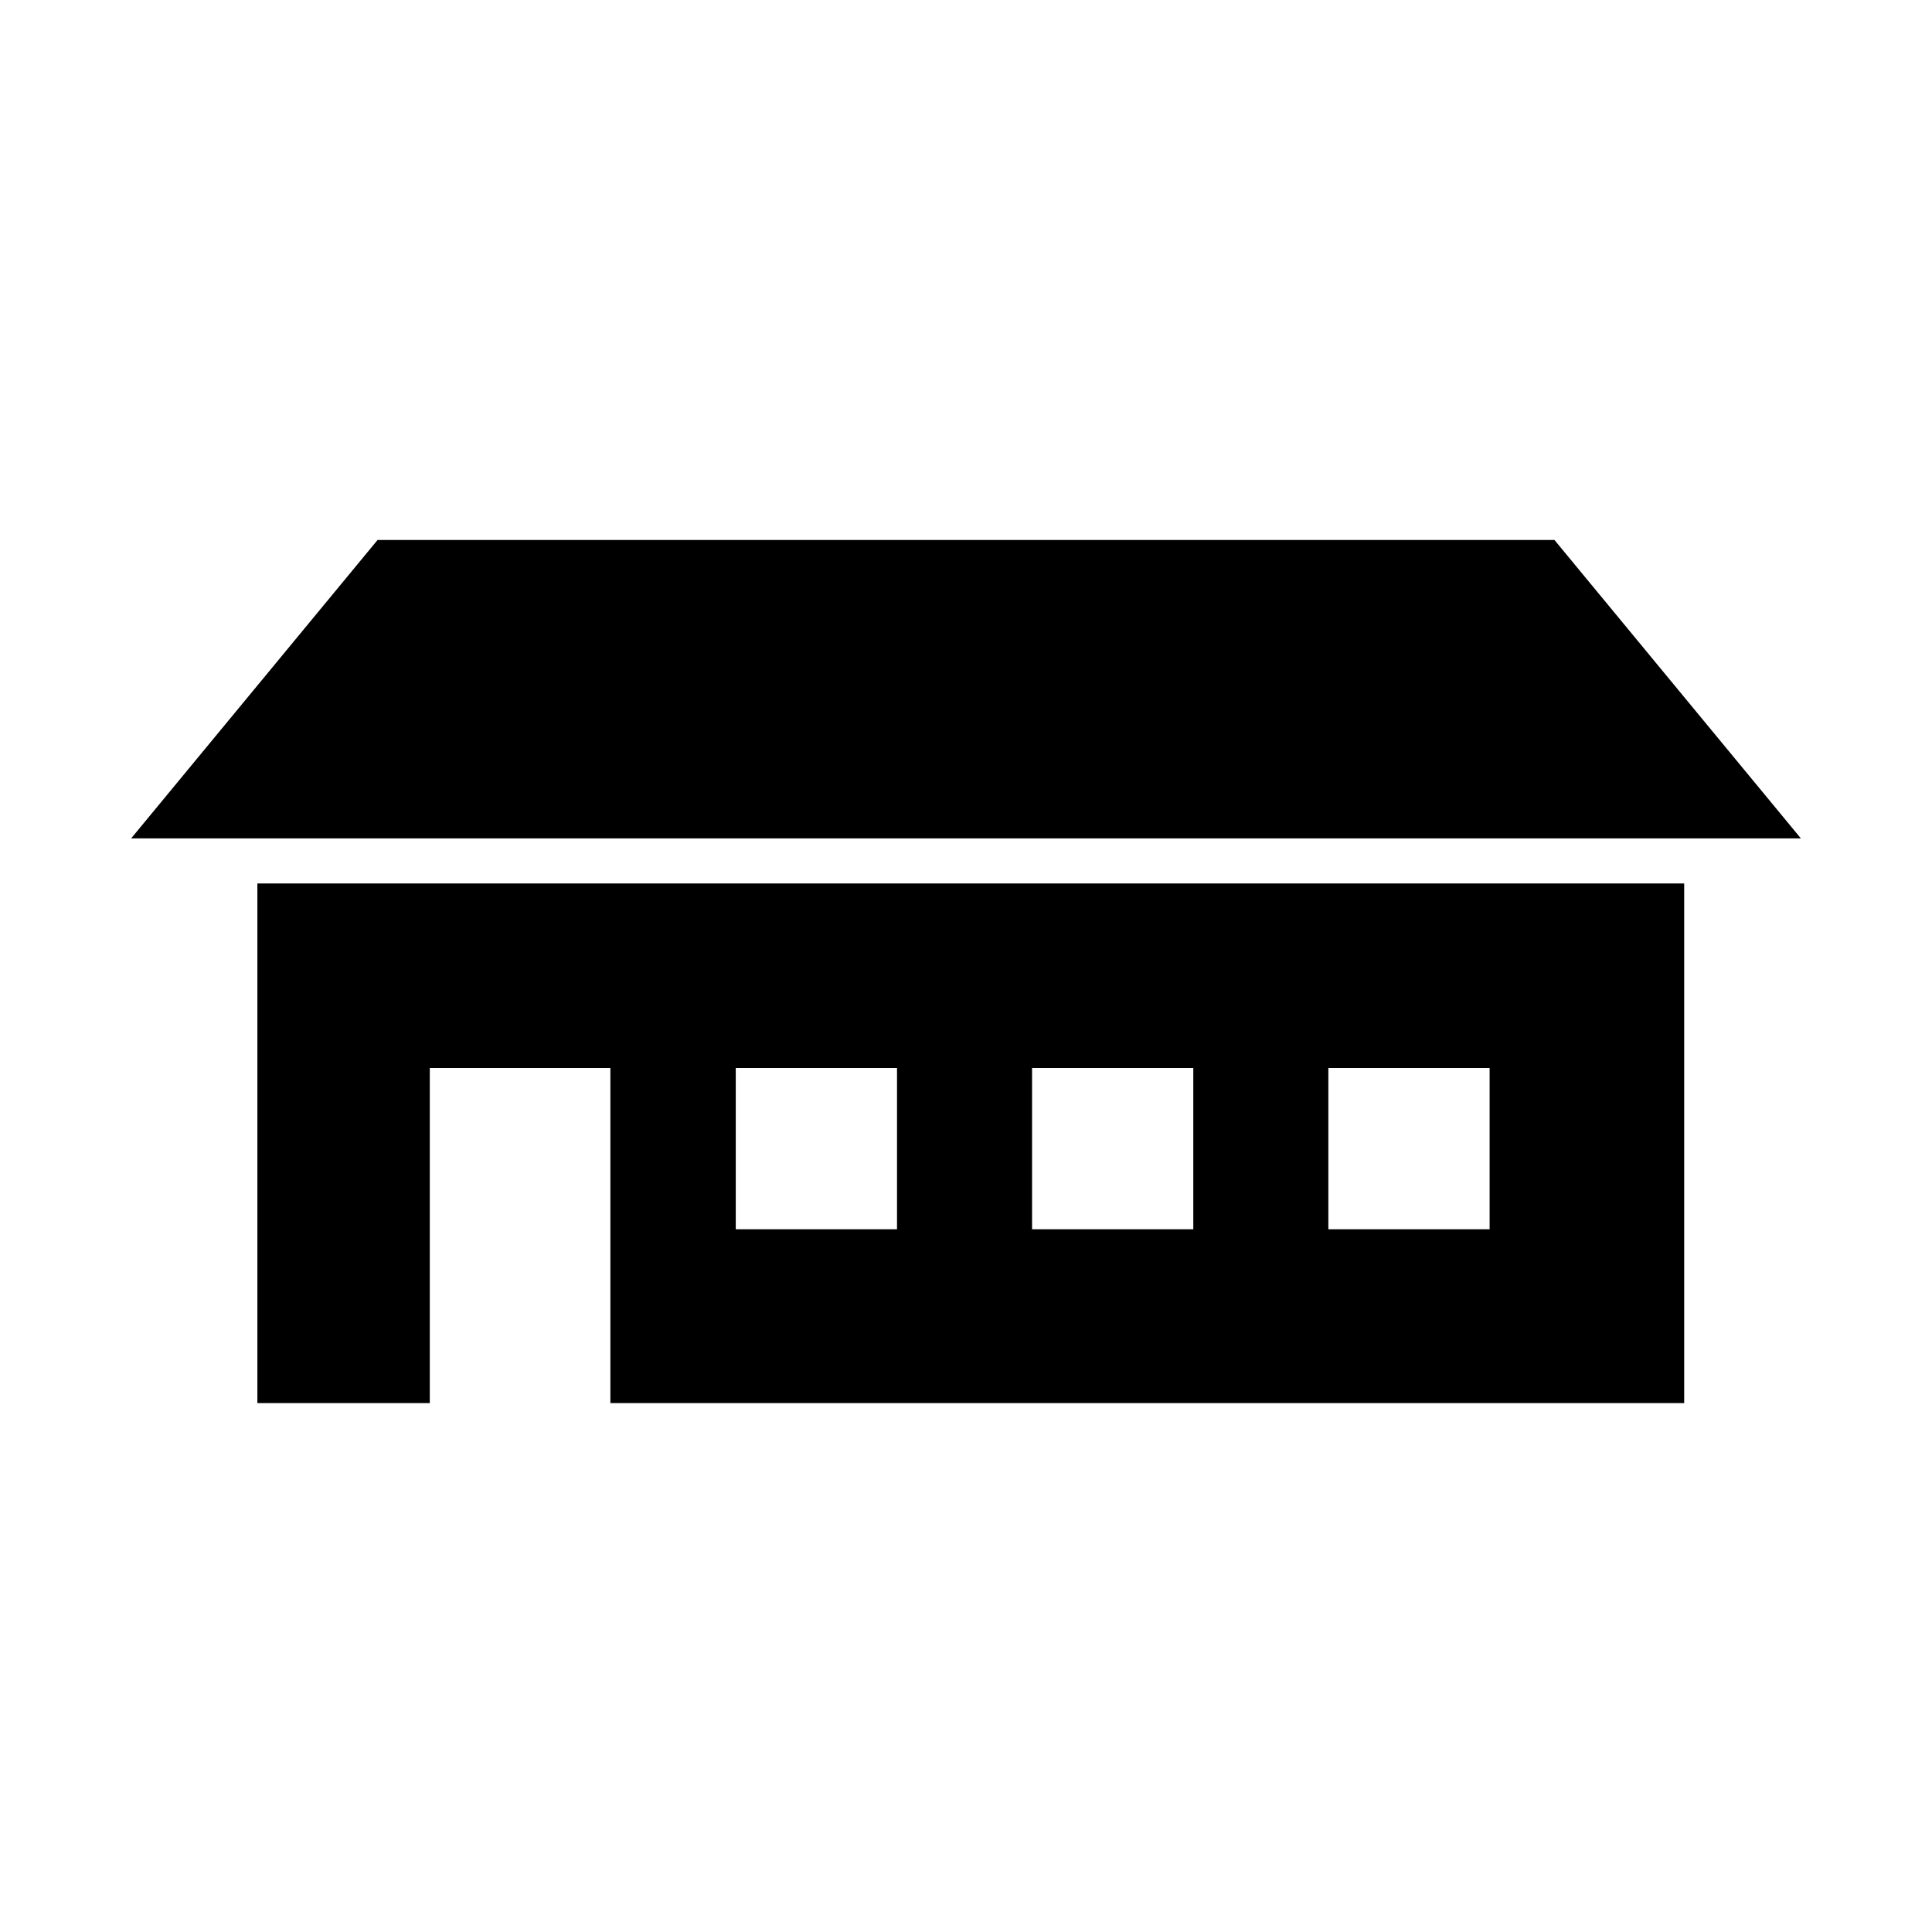
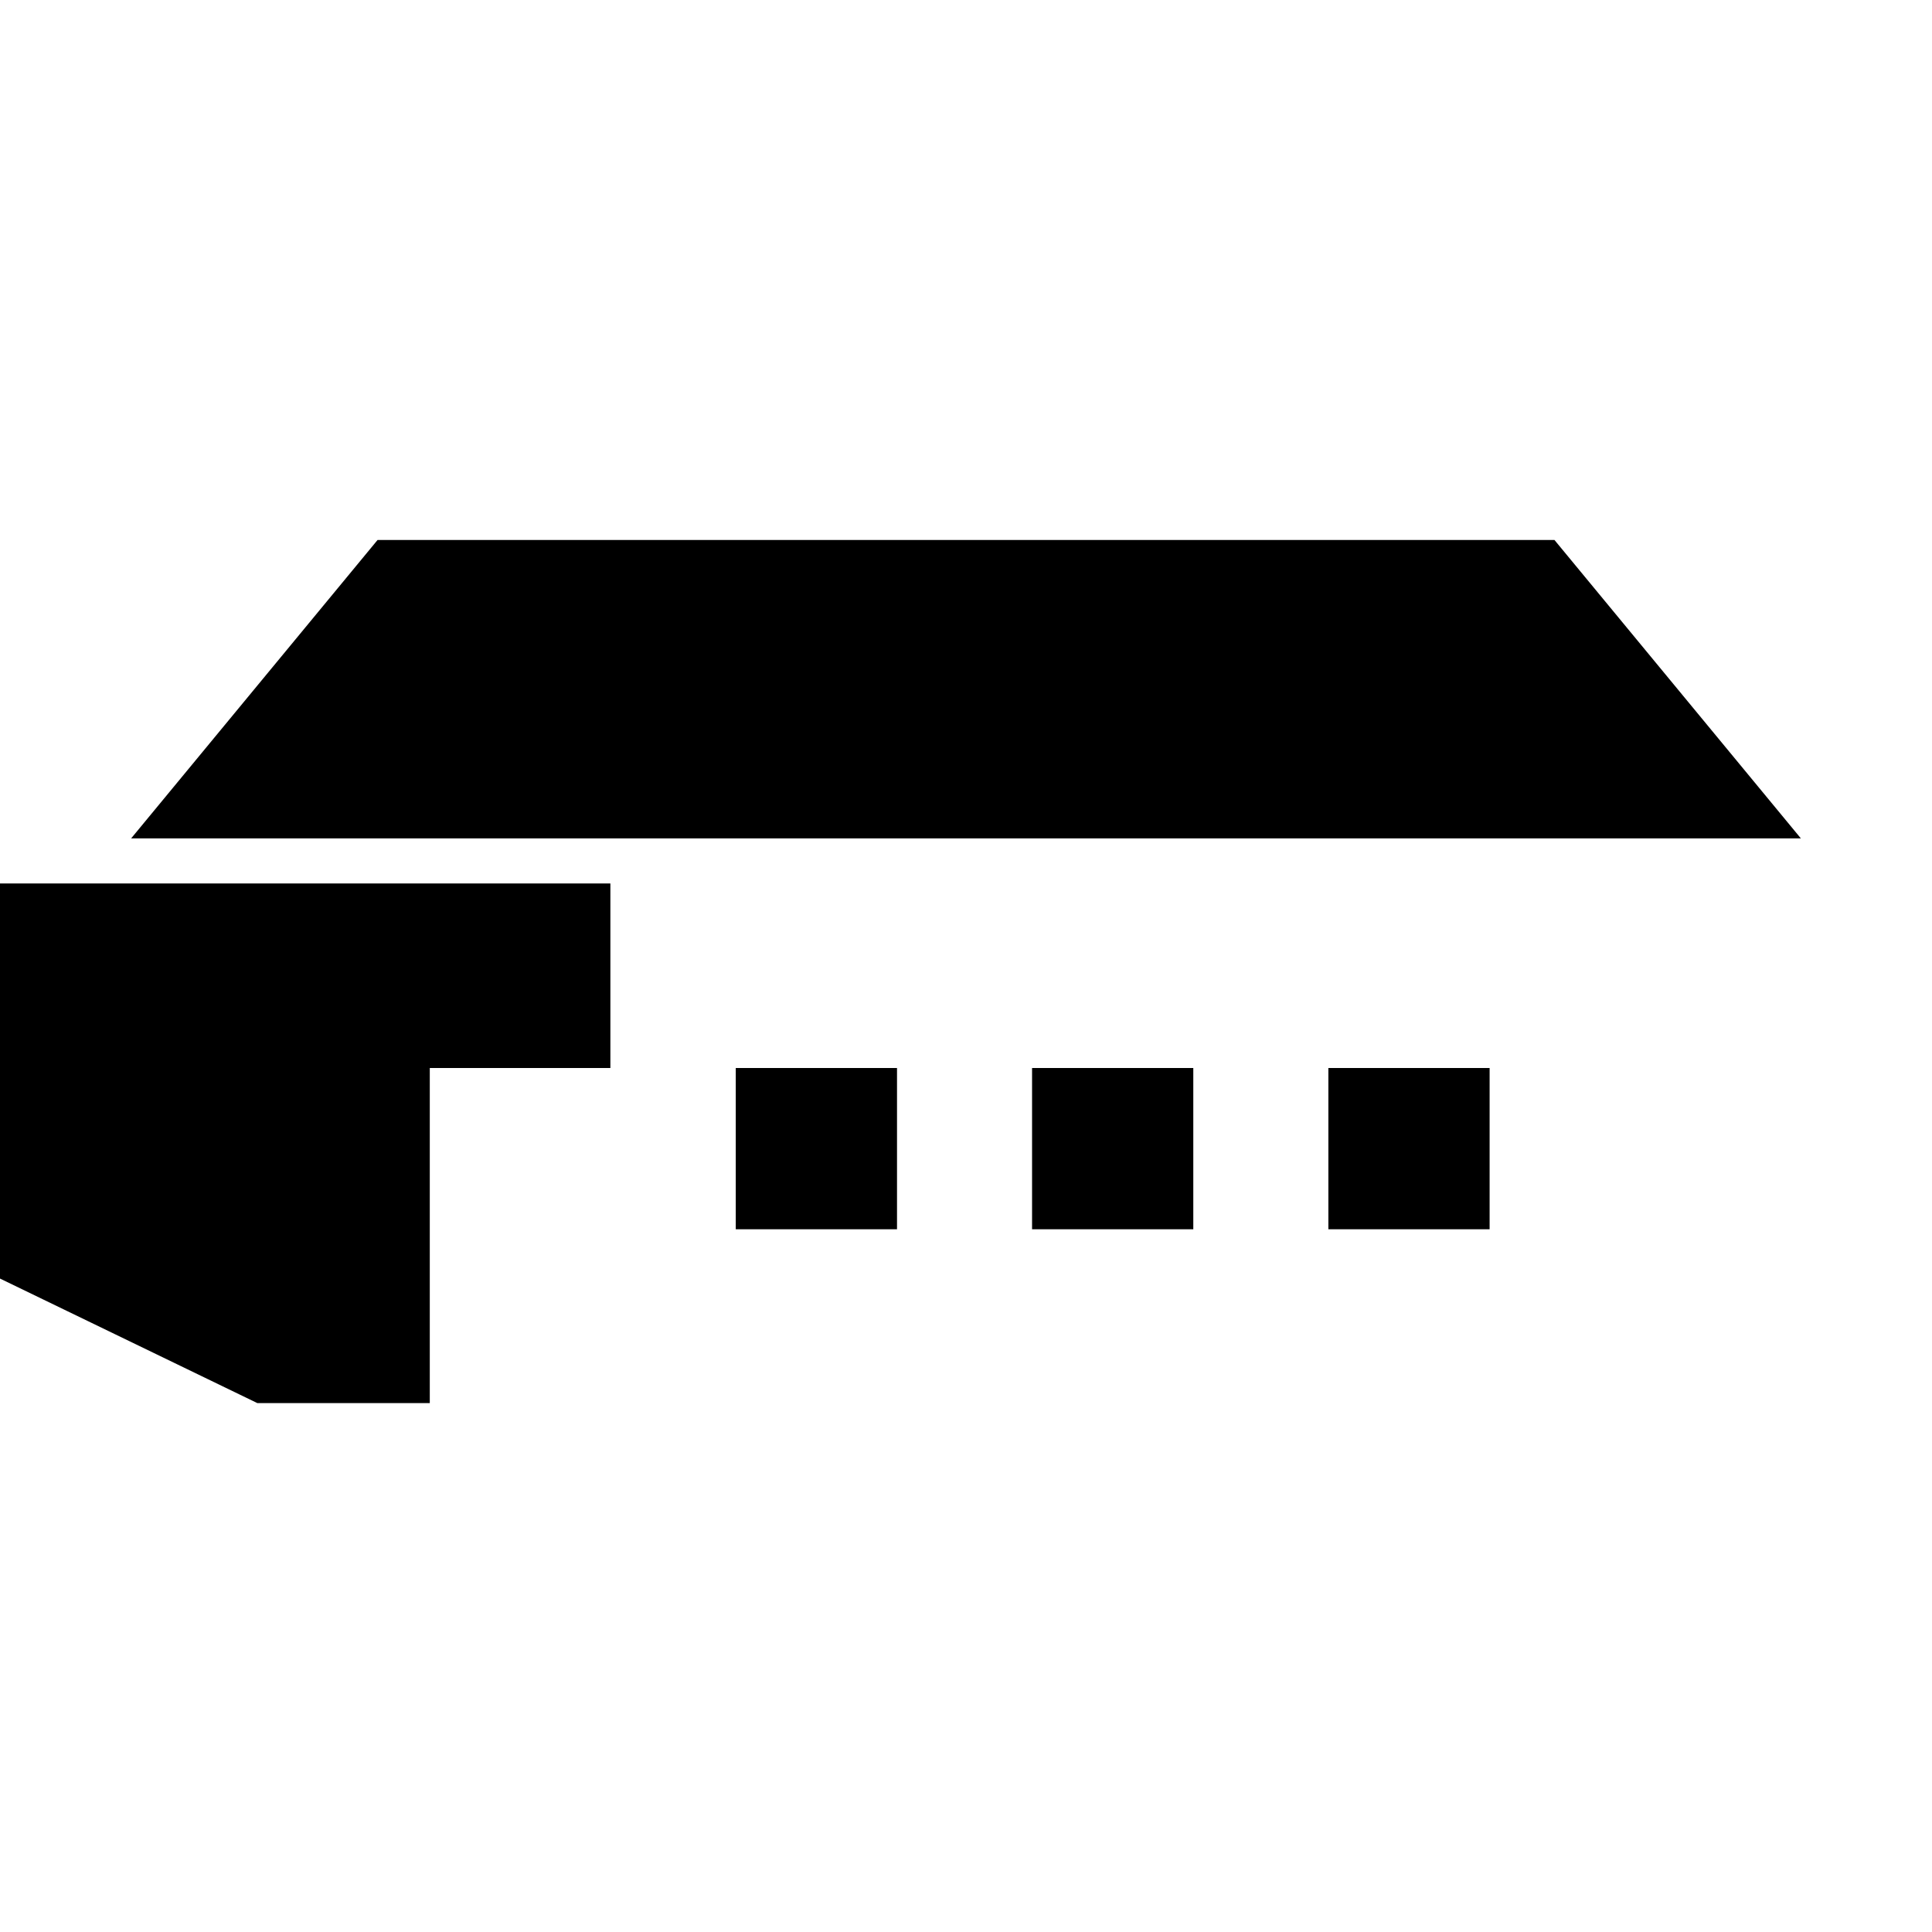
<svg xmlns="http://www.w3.org/2000/svg" fill="#000000" width="800px" height="800px" version="1.1" viewBox="144 144 512 512">
-   <path d="m212.21 515.84h45.688v-88.805h47.859v88.805h284.57v-137.71h-378.12zm283.82-88.805h42.734v42.734h-42.734zm-78.523 0h42.73v42.734h-42.73zm-78.523 0h42.734v42.734h-42.734zm216.96-139.94h-311.88l-65.312 79.09h442.5z" fill-rule="evenodd" />
+   <path d="m212.21 515.84h45.688v-88.805h47.859v88.805v-137.71h-378.12zm283.82-88.805h42.734v42.734h-42.734zm-78.523 0h42.73v42.734h-42.73zm-78.523 0h42.734v42.734h-42.734zm216.96-139.94h-311.88l-65.312 79.09h442.5z" fill-rule="evenodd" />
</svg>